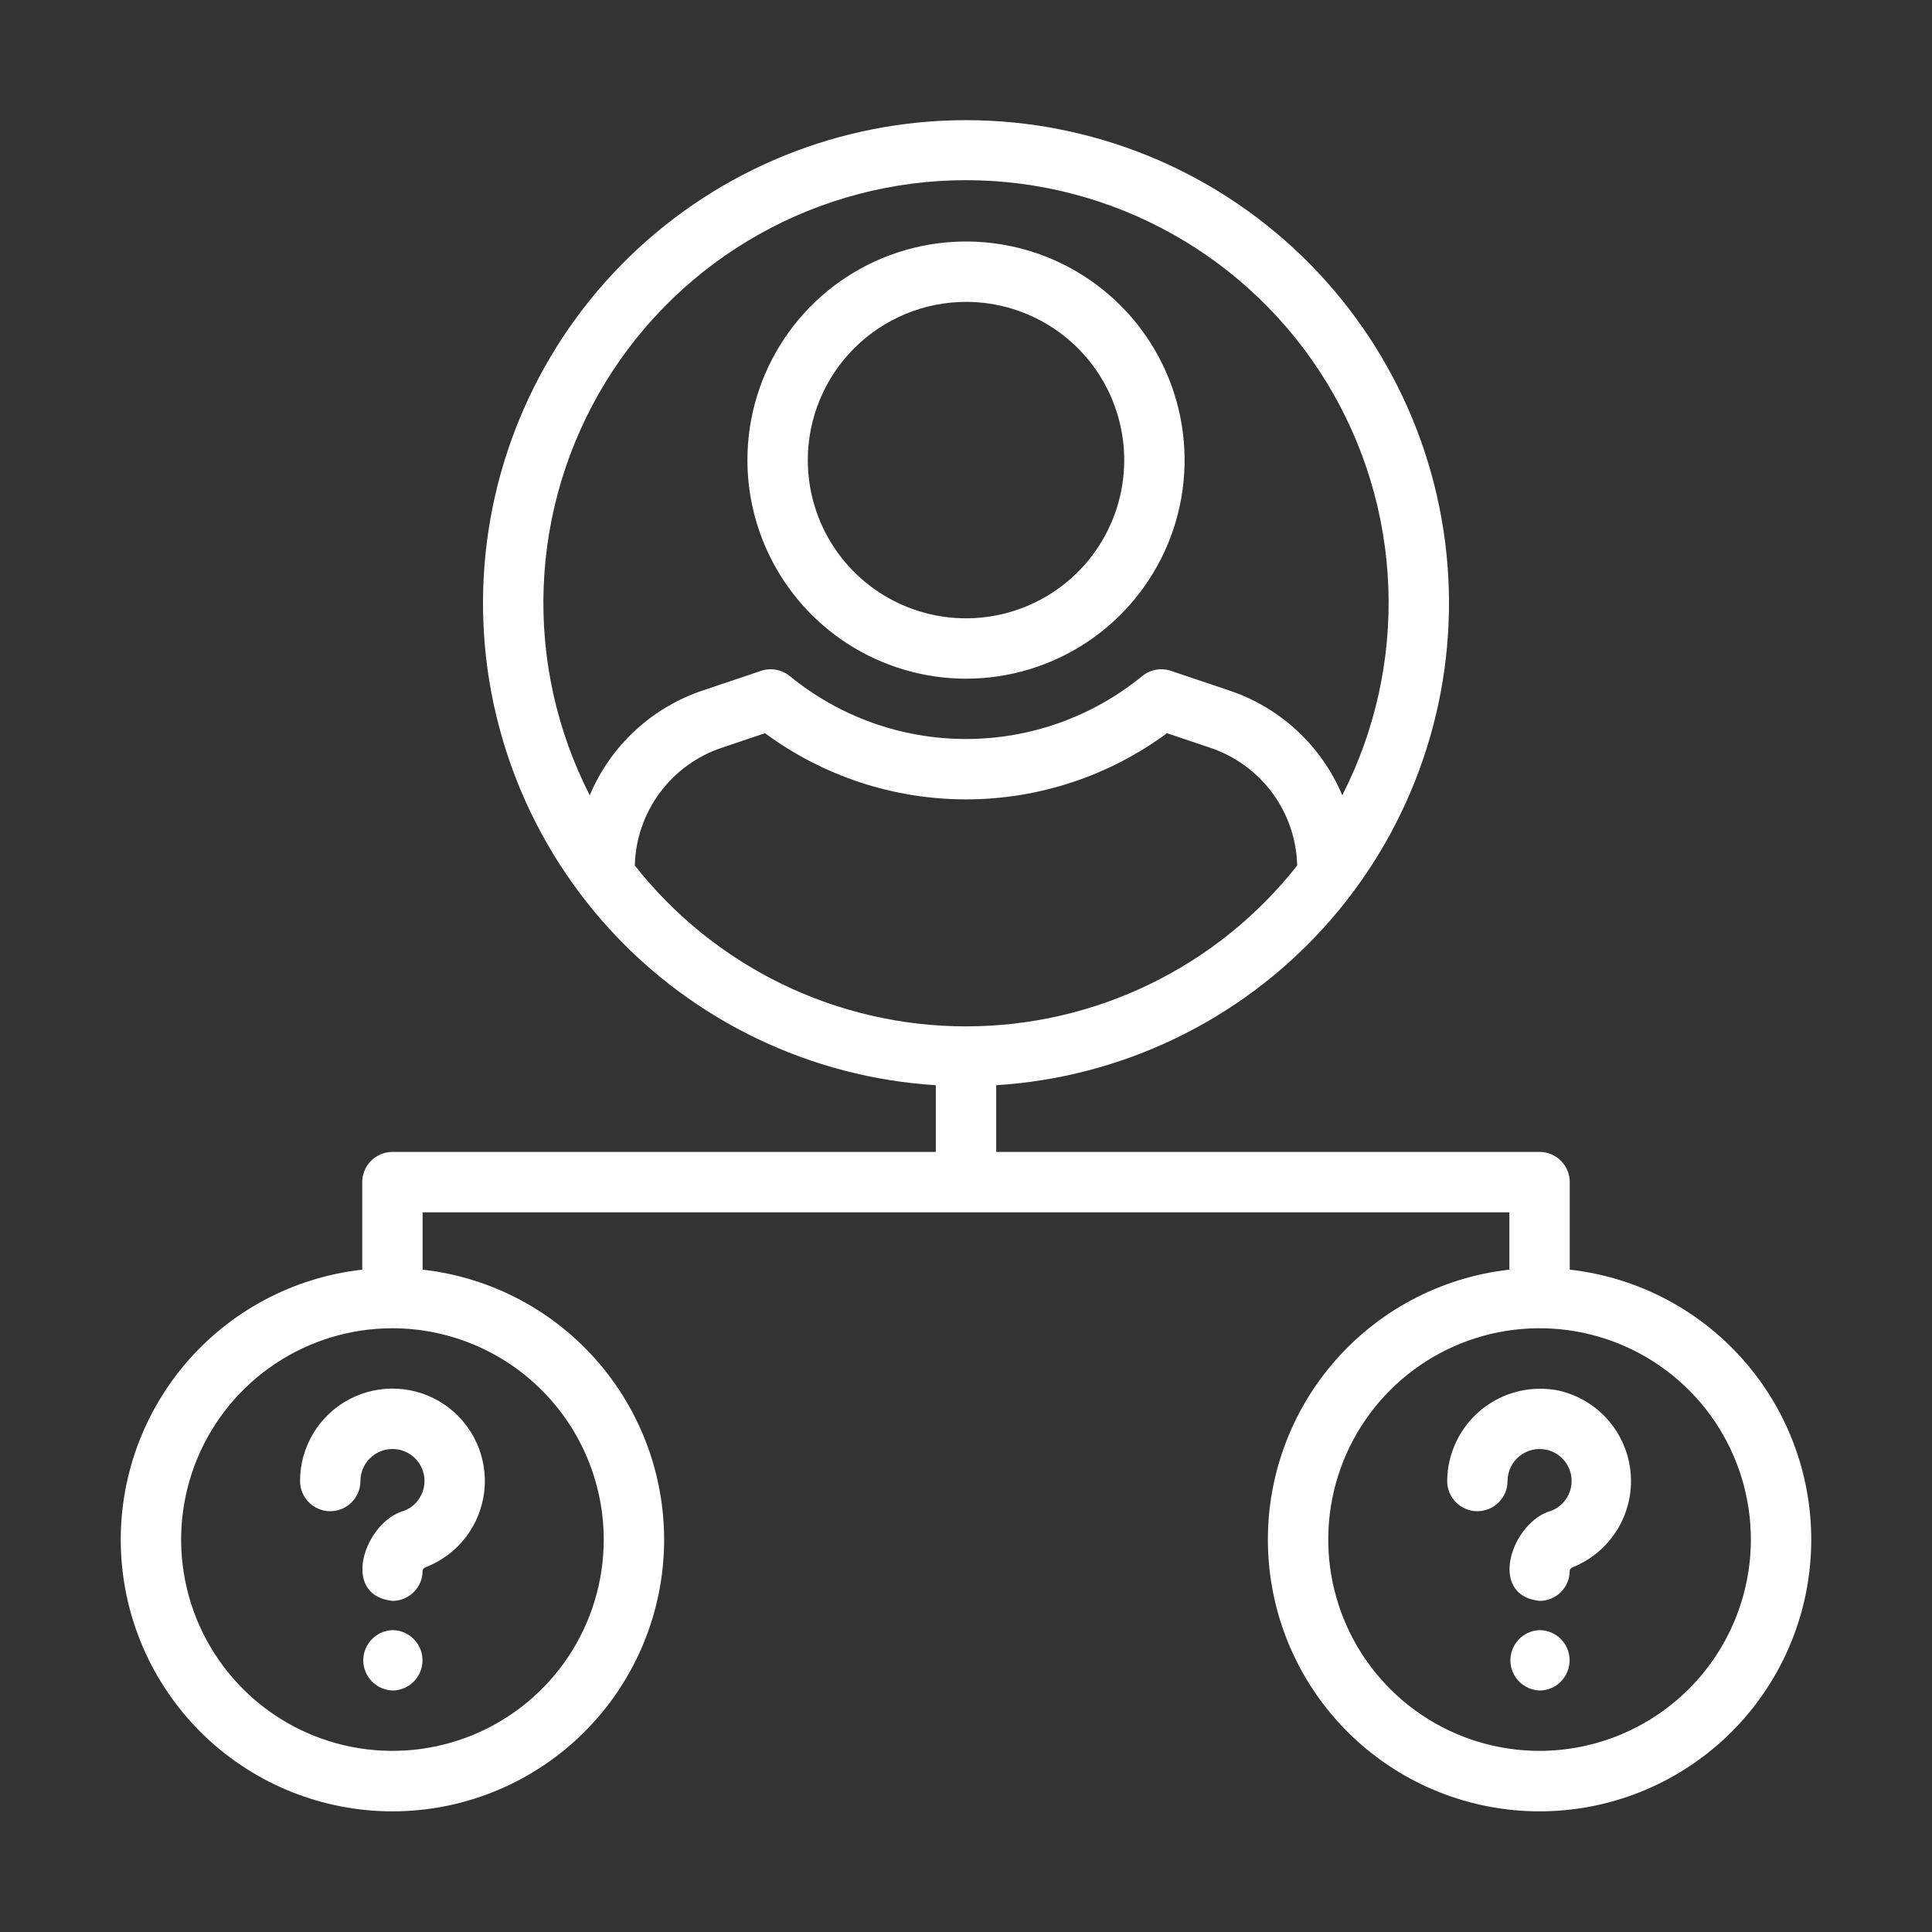
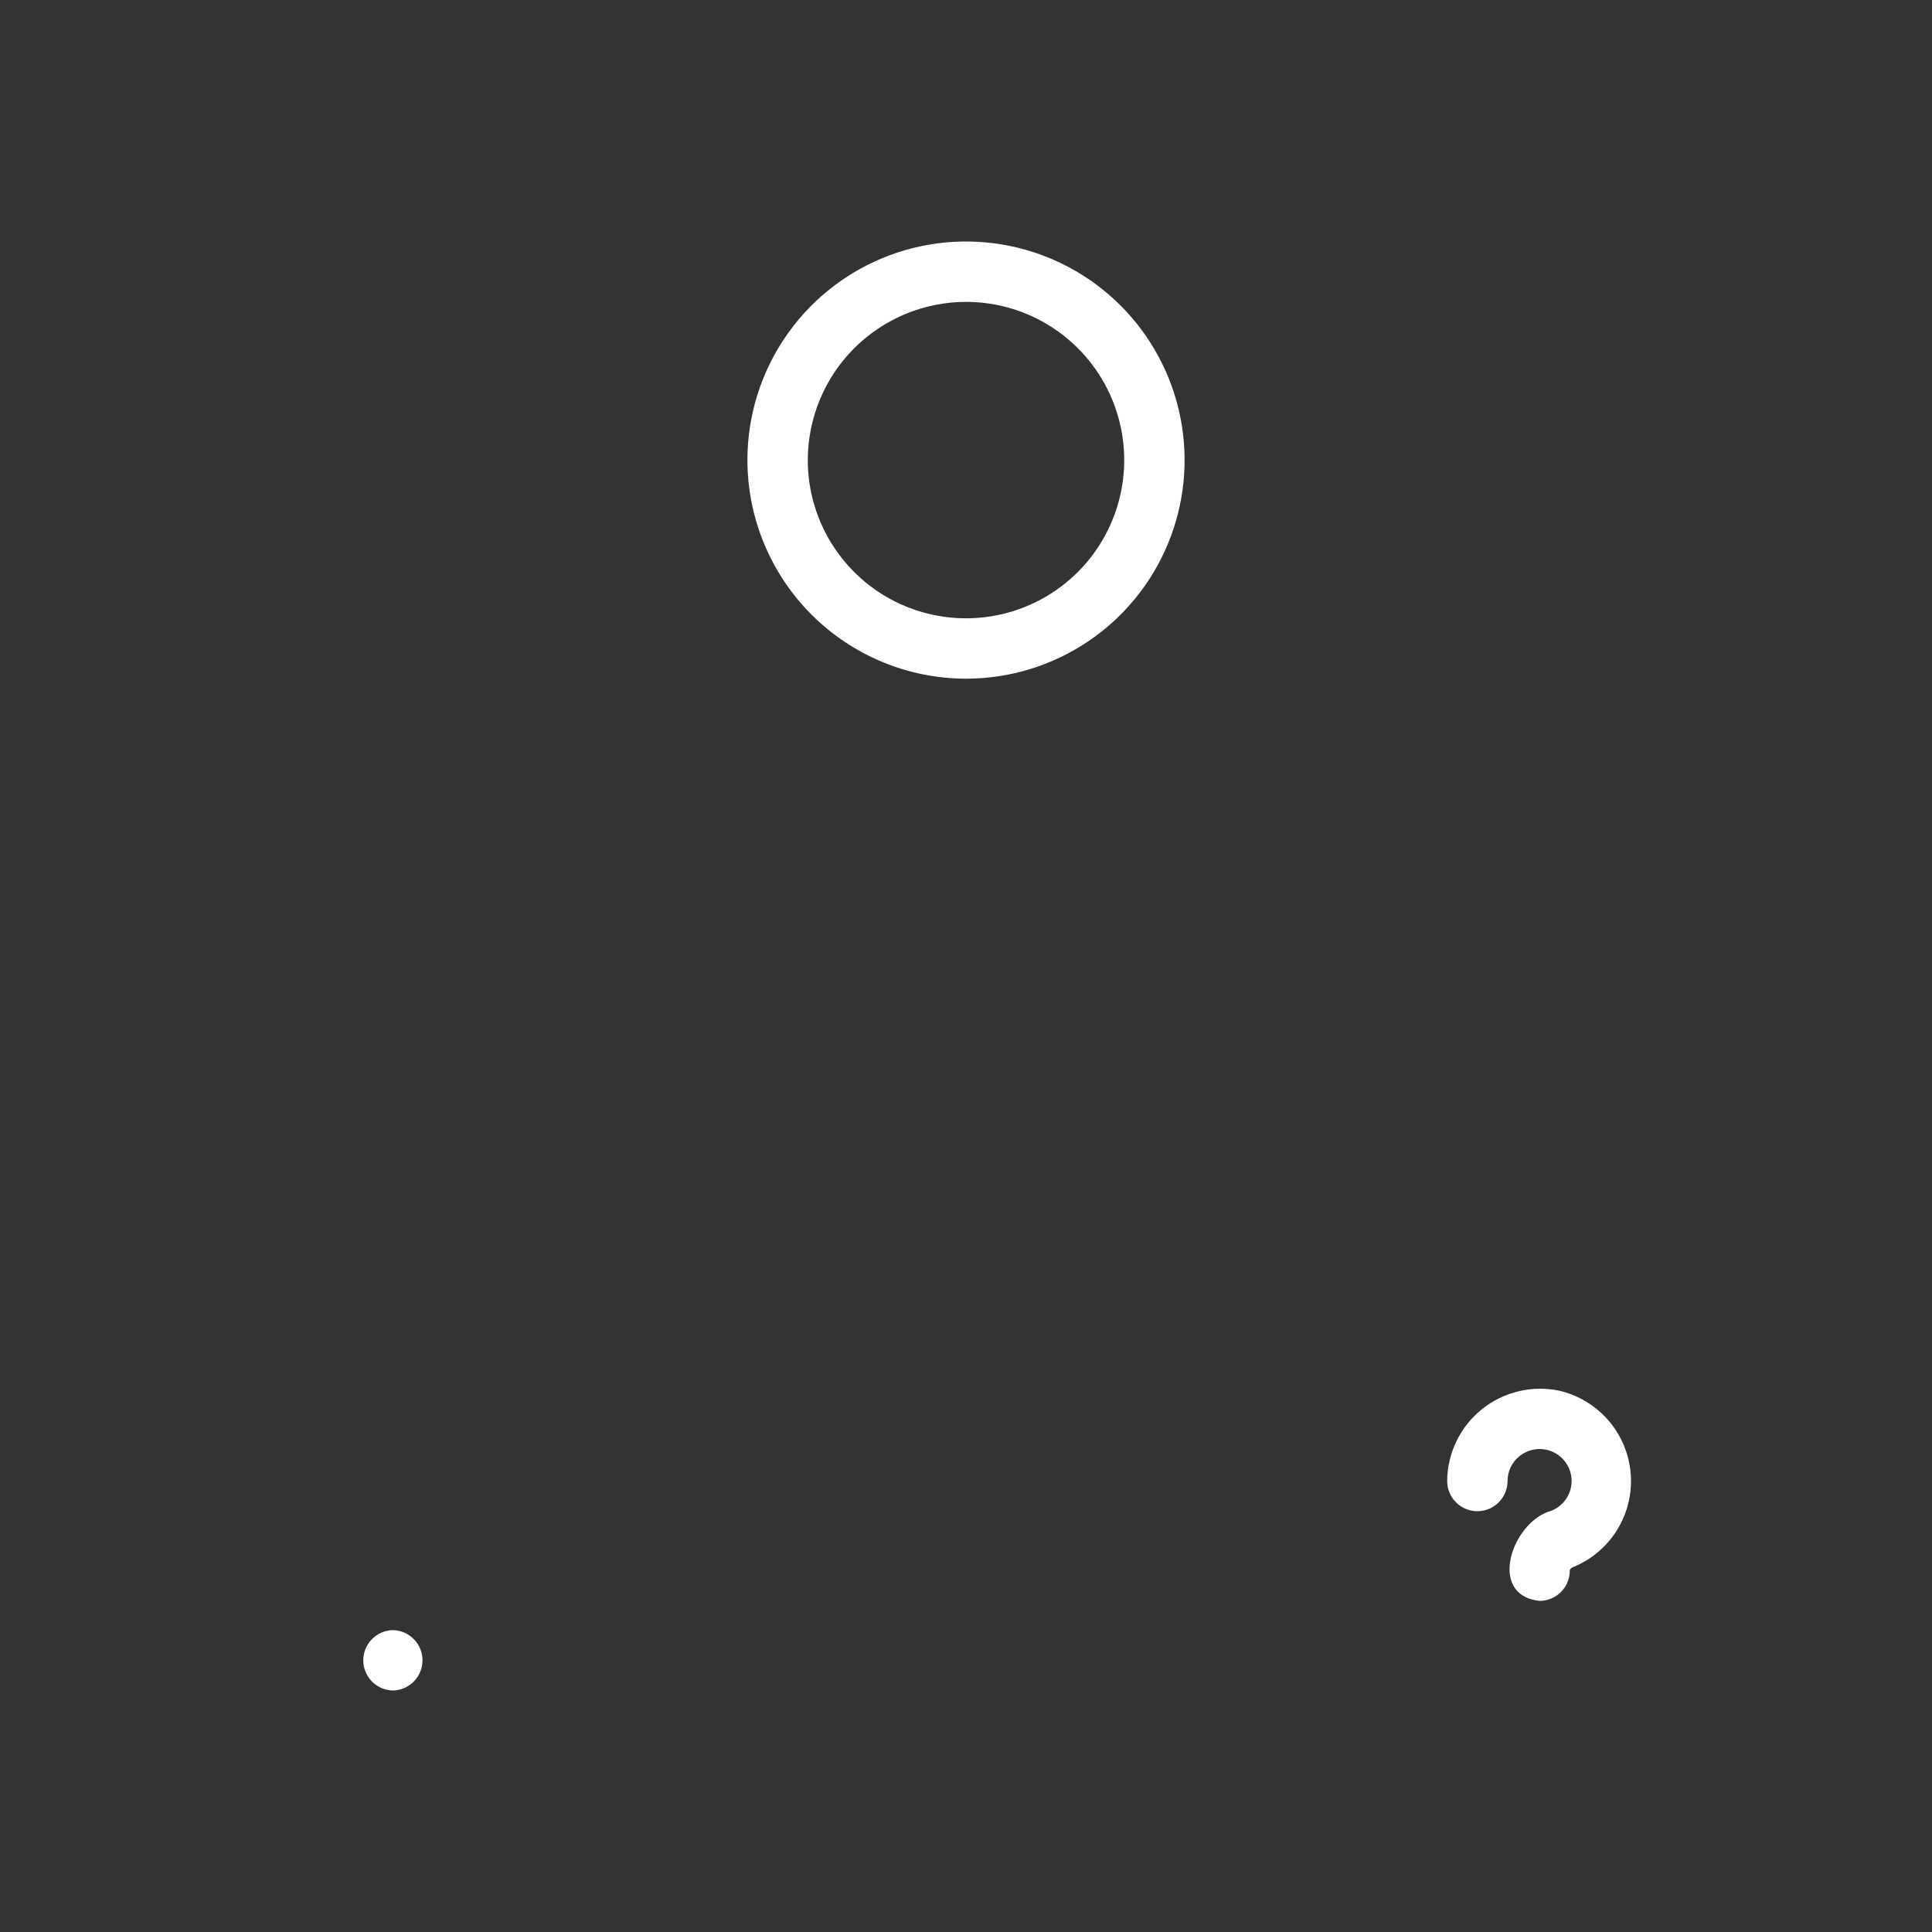
<svg xmlns="http://www.w3.org/2000/svg" width="500" height="500" viewBox="0 0 500 500" fill="none">
  <rect x="0" y="0" width="500" height="500" fill="#333333" stroke="none" />
-   <path d="M406.25 328.585V305.93C406.251 304.904 406.049 303.888 405.657 302.94C405.264 301.992 404.689 301.13 403.963 300.405C403.238 299.679 402.376 299.104 401.428 298.711C400.48 298.319 399.464 298.117 398.438 298.118H257.813V280.853C290.224 278.824 320.574 264.259 342.436 240.244C364.297 216.229 375.954 184.649 374.939 152.189C373.924 119.73 360.315 88.94 336.996 66.338C313.676 43.736 282.475 31.098 250 31.098C217.525 31.098 186.324 43.736 163.004 66.338C139.685 88.94 126.077 119.73 125.061 152.189C124.046 184.649 135.703 216.229 157.565 240.244C179.426 264.259 209.776 278.824 242.188 280.853V298.118H101.563C100.536 298.117 99.52 298.319 98.572 298.711C97.624 299.104 96.763 299.679 96.037 300.405C95.311 301.13 94.736 301.992 94.344 302.94C93.951 303.888 93.749 304.904 93.75 305.93V328.585C75.891 330.582 59.474 339.341 47.87 353.064C36.267 366.787 30.359 384.432 31.359 402.374C32.359 420.317 40.191 437.196 53.247 449.545C66.303 461.894 83.592 468.775 101.563 468.775C119.533 468.775 136.822 461.894 149.878 449.545C162.934 437.196 170.766 420.317 171.766 402.374C172.766 384.432 166.858 366.787 155.255 353.064C143.652 339.341 127.235 330.582 109.375 328.585V313.743H390.625V328.585C372.766 330.582 356.348 339.341 344.745 353.064C333.142 366.787 327.234 384.432 328.234 402.374C329.234 420.317 337.066 437.196 350.122 449.545C363.178 461.894 380.467 468.775 398.438 468.775C416.408 468.775 433.697 461.894 446.753 449.545C459.809 437.196 467.641 420.317 468.641 402.374C469.641 384.432 463.733 366.787 452.13 353.064C440.527 339.341 424.11 330.582 406.25 328.585ZM156.25 398.437C156.25 409.253 153.043 419.826 147.034 428.819C141.024 437.813 132.483 444.822 122.491 448.961C112.498 453.1 101.502 454.183 90.894 452.073C80.285 449.963 70.541 444.755 62.893 437.106C55.245 429.458 50.036 419.714 47.926 409.106C45.816 398.497 46.899 387.501 51.038 377.509C55.177 367.516 62.187 358.975 71.18 352.966C80.173 346.956 90.746 343.749 101.563 343.749C116.061 343.767 129.961 349.534 140.213 359.786C150.465 370.038 156.233 383.938 156.25 398.437ZM152.625 205.812C144.096 189.138 139.991 170.553 140.704 151.838C141.417 133.123 146.924 114.905 156.697 98.928C166.47 82.951 180.182 69.752 196.519 60.594C212.856 51.436 231.271 46.627 249.999 46.627C268.728 46.627 287.143 51.436 303.48 60.593C319.817 69.751 333.529 82.95 343.302 98.927C353.075 114.903 358.582 133.121 359.296 151.836C360.009 170.551 355.905 189.136 347.376 205.81C344.707 199.471 340.718 193.773 335.674 189.098C330.629 184.422 324.646 180.875 318.123 178.695L303.04 173.614C301.789 173.195 300.453 173.098 299.156 173.333C297.858 173.568 296.641 174.126 295.616 174.956C282.75 185.495 266.631 191.253 250 191.253C233.369 191.253 217.25 185.495 204.384 174.956C203.36 174.126 202.142 173.567 200.844 173.332C199.547 173.098 198.211 173.194 196.96 173.614L181.915 178.68C175.385 180.86 169.395 184.408 164.344 189.087C159.294 193.766 155.298 199.467 152.625 205.812ZM164.289 223.987C164.457 217.199 166.715 210.628 170.756 205.171C174.797 199.714 180.423 195.636 186.867 193.496L197.991 189.75C213.049 200.875 231.278 206.878 250 206.878C268.723 206.878 286.952 200.875 302.01 189.75L313.172 193.511C319.608 195.655 325.226 199.732 329.259 205.186C333.293 210.64 335.546 217.206 335.711 223.987C325.508 236.962 312.492 247.451 297.645 254.664C282.797 261.876 266.506 265.624 250 265.624C233.494 265.624 217.203 261.876 202.356 254.664C187.508 247.451 174.492 236.962 164.289 223.987ZM398.438 453.124C387.621 453.124 377.048 449.917 368.055 443.908C359.062 437.898 352.052 429.357 347.913 419.365C343.774 409.372 342.691 398.376 344.801 387.768C346.911 377.159 352.119 367.415 359.768 359.767C367.416 352.118 377.16 346.91 387.769 344.8C398.377 342.69 409.373 343.773 419.366 347.912C429.358 352.051 437.899 359.06 443.909 368.054C449.918 377.047 453.125 387.62 453.125 398.437C453.108 412.935 447.34 426.835 437.088 437.087C426.836 447.339 412.936 453.106 398.438 453.124Z" fill="white" />
-   <path d="M77.652 383.285C77.652 385.357 78.475 387.344 79.941 388.81C81.406 390.275 83.393 391.098 85.465 391.098C87.537 391.098 89.524 390.275 90.989 388.81C92.454 387.344 93.277 385.357 93.277 383.285C93.277 382.051 93.553 380.832 94.087 379.719C94.62 378.606 95.397 377.627 96.36 376.854C97.288 376.1 98.369 375.555 99.528 375.258C100.687 374.962 101.897 374.92 103.073 375.135C104.25 375.351 105.366 375.819 106.345 376.507C107.323 377.196 108.141 378.088 108.742 379.123C109.342 380.158 109.711 381.31 109.824 382.501C109.936 383.693 109.789 384.894 109.392 386.023C108.996 387.151 108.359 388.181 107.527 389.04C106.694 389.899 105.685 390.568 104.569 391C94.494 393.724 87.836 412.836 101.563 414.306C102.589 414.307 103.605 414.105 104.553 413.713C105.501 413.32 106.363 412.745 107.088 412.019C107.814 411.294 108.389 410.432 108.782 409.484C109.174 408.536 109.376 407.52 109.375 406.494C109.375 406.082 109.818 405.723 110.259 405.555C114.314 403.973 117.859 401.315 120.514 397.867C123.169 394.419 124.833 390.312 125.326 385.988C125.82 381.664 125.124 377.288 123.313 373.33C121.503 369.373 118.647 365.984 115.054 363.53C111.46 361.075 107.265 359.648 102.92 359.402C98.575 359.155 94.245 360.099 90.397 362.132C86.549 364.164 83.329 367.208 81.083 370.936C78.837 374.664 77.651 378.933 77.652 383.285Z" fill="white" />
  <path d="M101.64 421.875C99.595 421.925 97.65 422.775 96.225 424.242C94.799 425.71 94.006 427.679 94.016 429.725C94.026 431.771 94.838 433.731 96.278 435.185C97.717 436.639 99.67 437.47 101.716 437.5C103.762 437.45 105.706 436.6 107.132 435.133C108.557 433.665 109.35 431.696 109.34 429.65C109.331 427.604 108.518 425.644 107.079 424.19C105.639 422.736 103.686 421.905 101.64 421.875Z" fill="white" />
  <path d="M403.519 359.91C400.031 359.181 396.425 359.235 392.961 360.069C389.497 360.903 386.261 362.496 383.487 364.732C380.713 366.969 378.471 369.793 376.921 373.002C375.372 376.21 374.554 379.723 374.527 383.286C374.527 385.358 375.35 387.345 376.816 388.81C378.281 390.276 380.268 391.099 382.34 391.099C384.412 391.099 386.399 390.276 387.864 388.81C389.329 387.345 390.152 385.358 390.152 383.286C390.152 382.052 390.428 380.833 390.962 379.72C391.495 378.607 392.272 377.628 393.235 376.855C394.163 376.1 395.244 375.556 396.403 375.259C397.562 374.963 398.772 374.921 399.948 375.136C401.125 375.352 402.241 375.82 403.22 376.508C404.198 377.197 405.016 378.089 405.617 379.124C406.217 380.158 406.586 381.311 406.699 382.502C406.811 383.693 406.664 384.895 406.267 386.024C405.871 387.152 405.234 388.182 404.402 389.041C403.569 389.9 402.56 390.569 401.444 391C391.369 393.725 384.711 412.837 398.438 414.307C399.464 414.308 400.48 414.106 401.428 413.714C402.376 413.321 403.238 412.746 403.963 412.02C404.689 411.295 405.264 410.433 405.657 409.485C406.049 408.537 406.251 407.521 406.25 406.495C406.25 406.083 406.693 405.724 407.134 405.556C411.858 403.634 415.848 400.257 418.525 395.916C421.202 391.575 422.428 386.495 422.025 381.41C421.623 376.326 419.612 371.502 416.285 367.636C412.958 363.771 408.487 361.065 403.519 359.91Z" fill="white" />
-   <path d="M398.515 421.875C396.47 421.925 394.525 422.775 393.099 424.242C391.674 425.71 390.881 427.679 390.891 429.725C390.901 431.771 391.713 433.731 393.153 435.185C394.592 436.639 396.545 437.47 398.591 437.5C400.637 437.45 402.581 436.6 404.007 435.133C405.432 433.665 406.225 431.696 406.215 429.65C406.206 427.604 405.393 425.644 403.954 424.19C402.514 422.736 400.561 421.905 398.515 421.875Z" fill="white" />
  <path d="M250.002 175.644C261.191 175.644 272.128 172.326 281.431 166.11C290.735 159.894 297.986 151.058 302.267 140.721C306.549 130.384 307.669 119.009 305.487 108.035C303.304 97.061 297.916 86.981 290.004 79.07C282.092 71.158 272.012 65.77 261.038 63.587C250.064 61.404 238.69 62.525 228.352 66.806C218.015 71.088 209.18 78.339 202.964 87.642C196.748 96.945 193.43 107.883 193.43 119.072C193.446 134.071 199.411 148.451 210.017 159.057C220.623 169.662 235.003 175.628 250.002 175.644ZM250.002 78.125C258.1 78.125 266.017 80.526 272.751 85.026C279.484 89.525 284.733 95.92 287.832 103.402C290.931 110.884 291.742 119.117 290.162 127.06C288.582 135.003 284.682 142.299 278.956 148.026C273.229 153.752 265.933 157.652 257.99 159.232C250.047 160.812 241.814 160.001 234.332 156.902C226.85 153.803 220.455 148.555 215.956 141.821C211.456 135.087 209.055 127.171 209.055 119.072C209.068 108.216 213.386 97.809 221.062 90.133C228.739 82.457 239.146 78.138 250.002 78.125Z" fill="white" />
</svg>